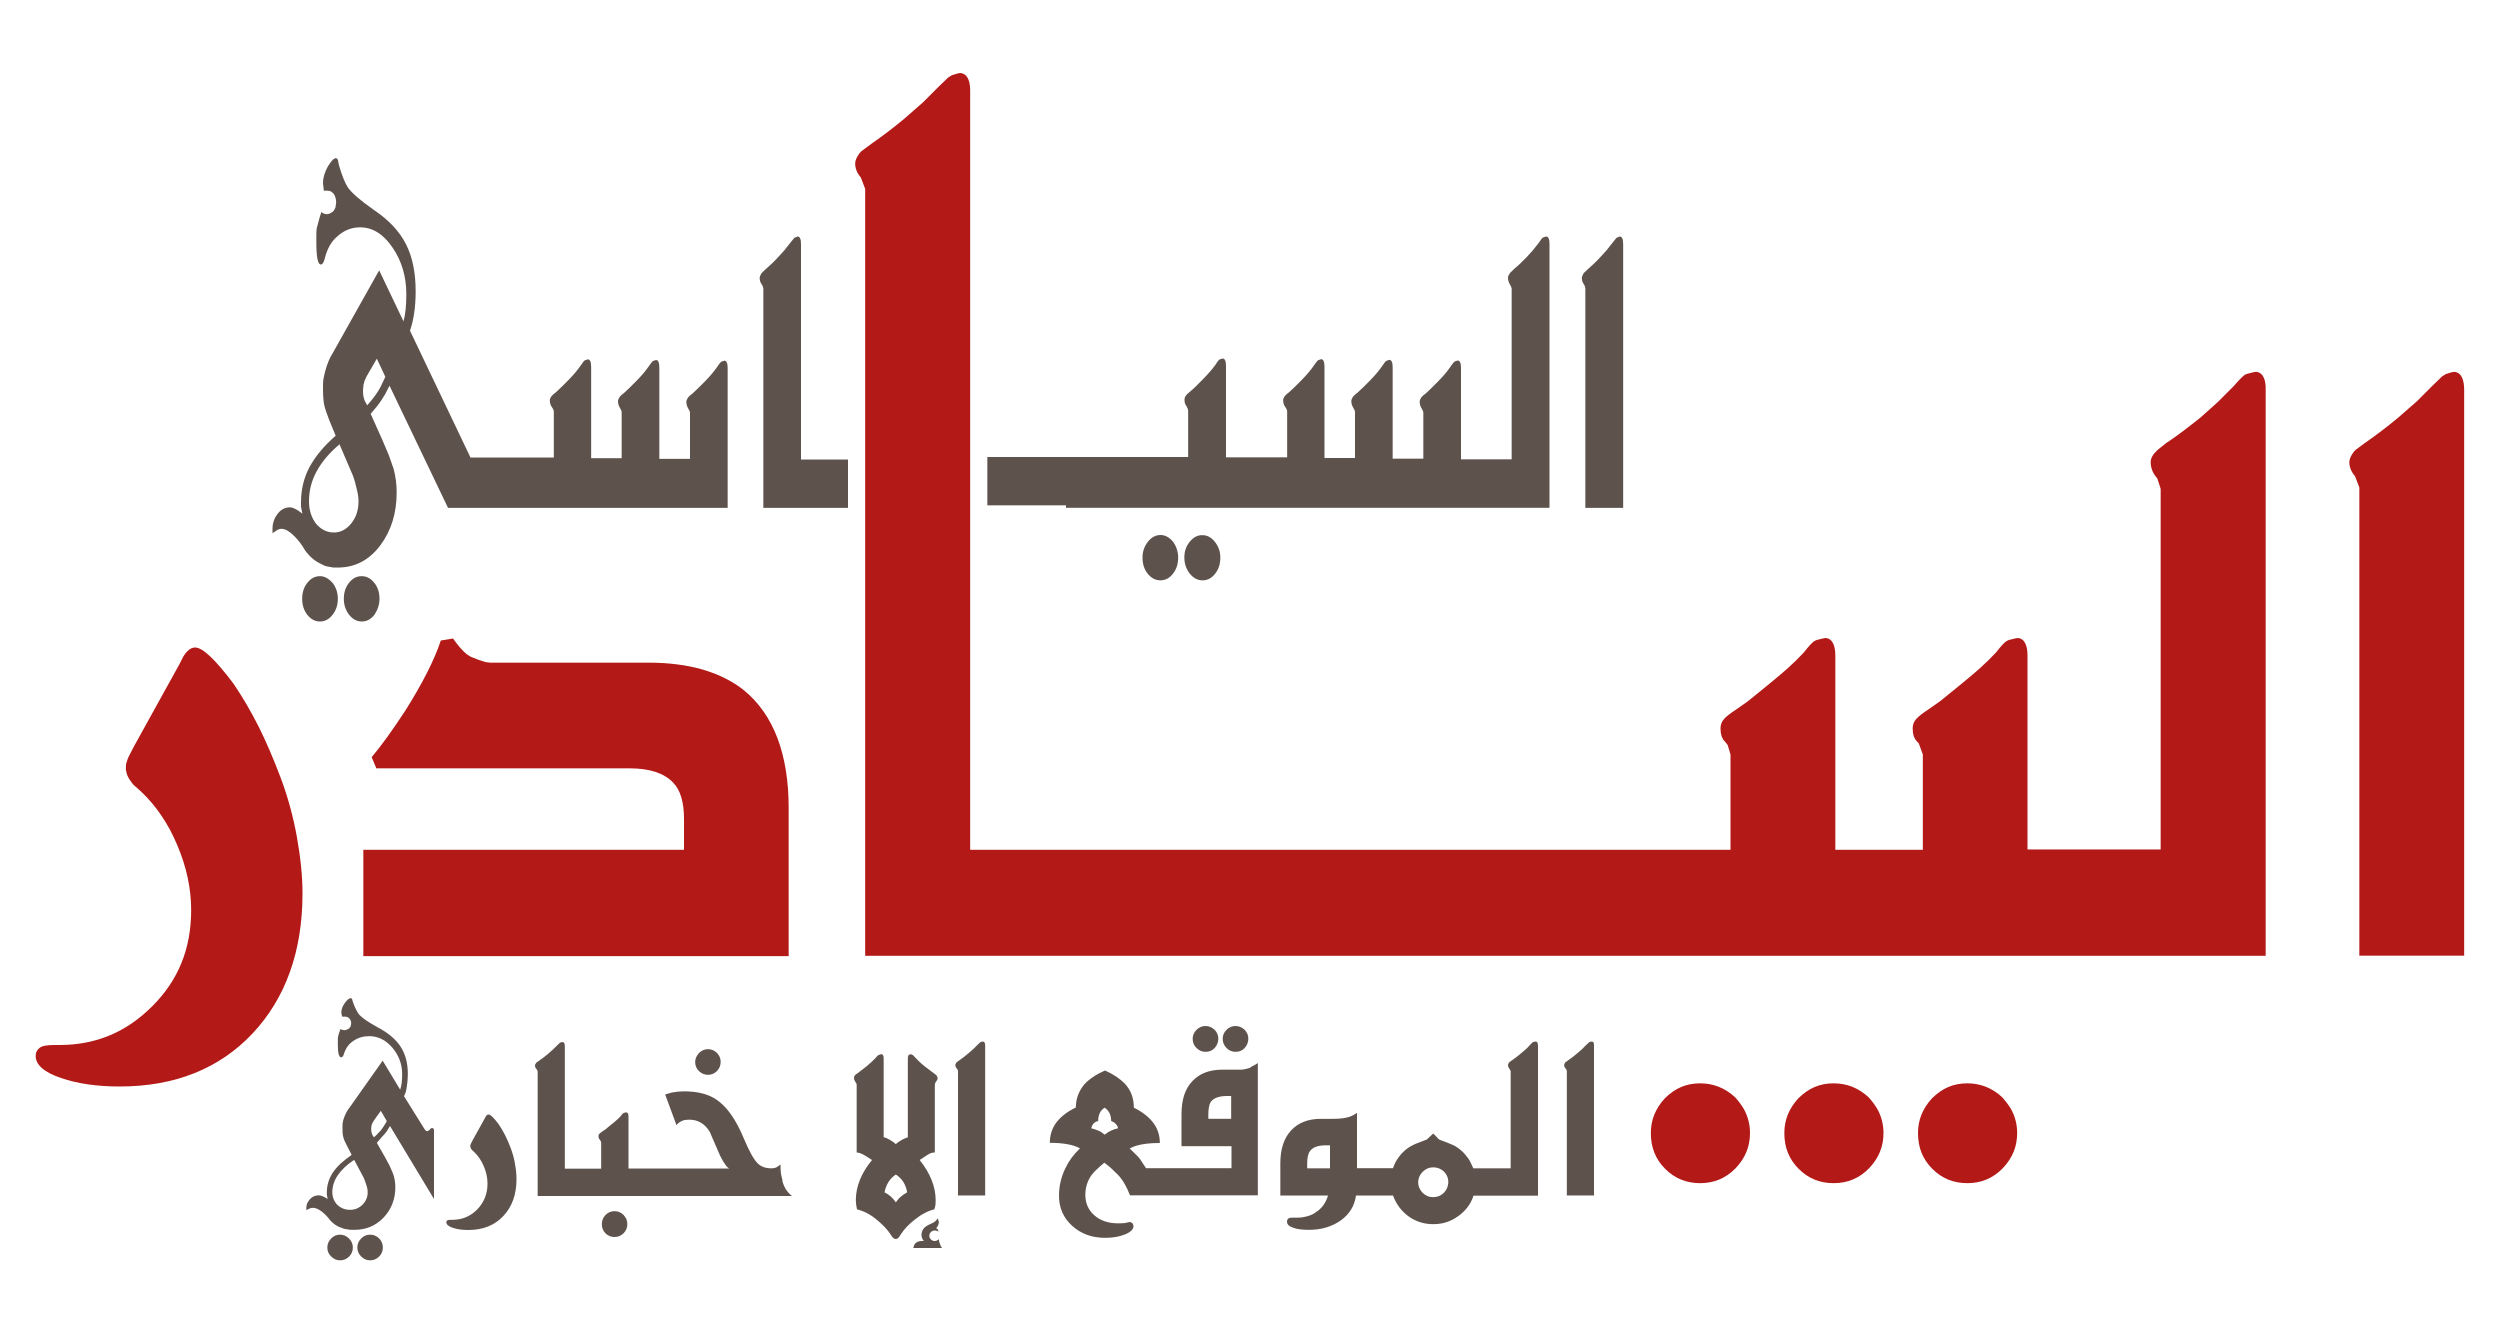
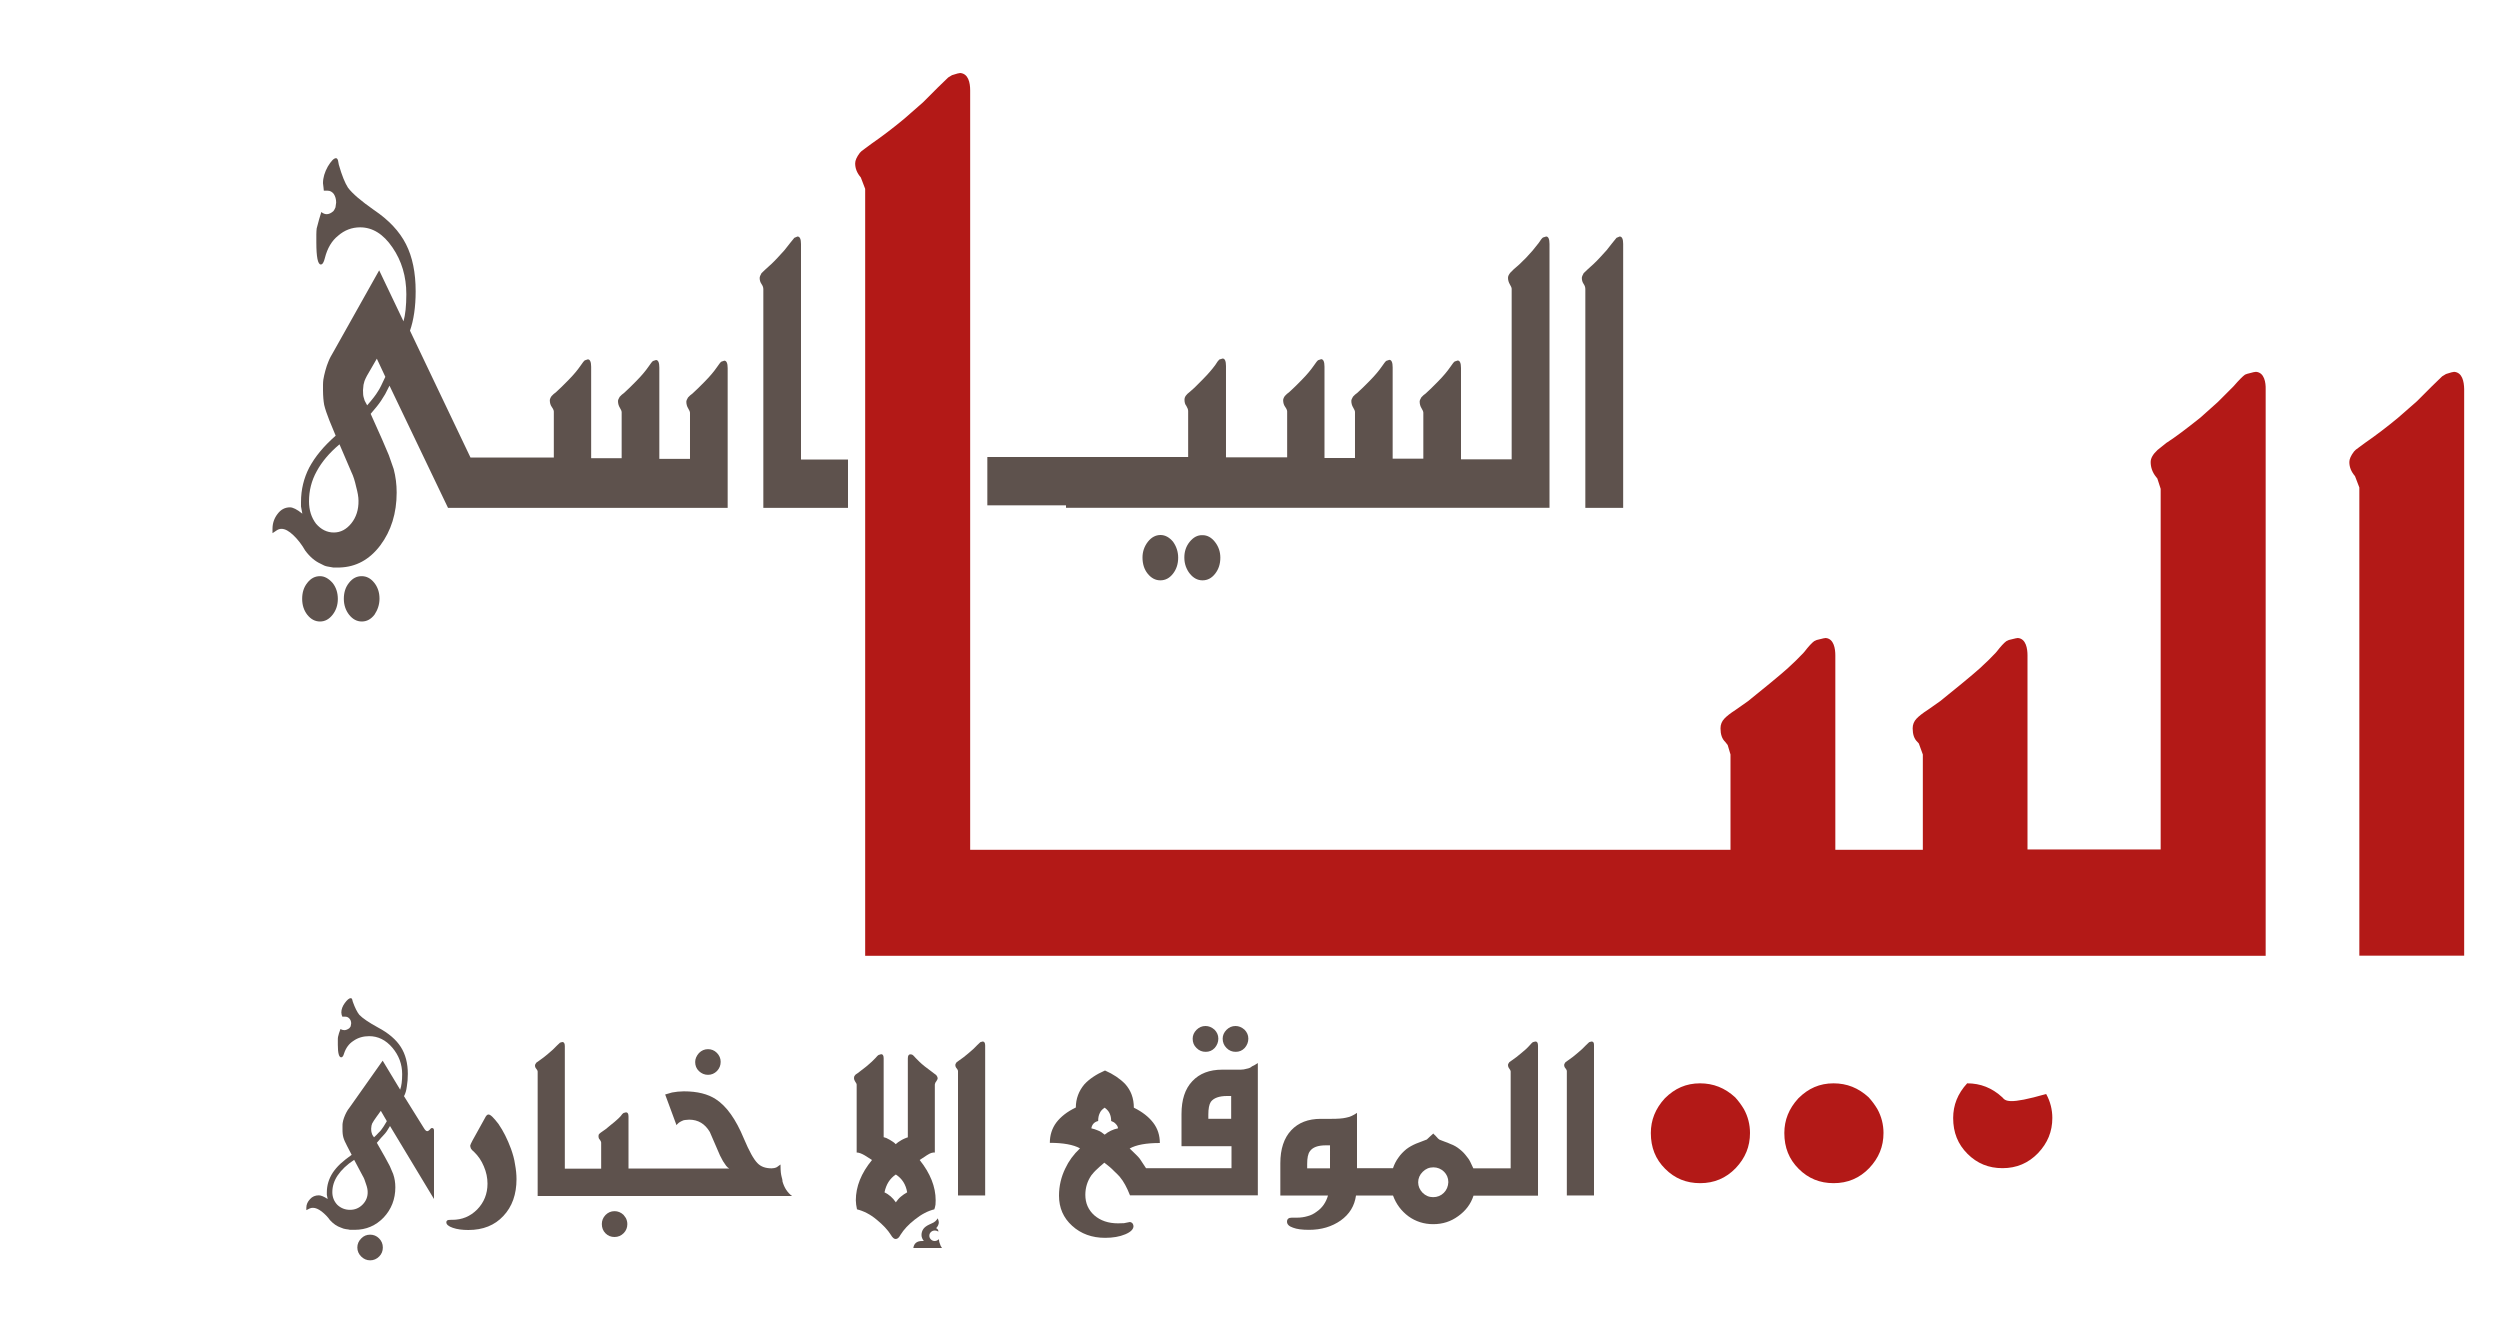
<svg xmlns="http://www.w3.org/2000/svg" version="1.1" id="Layer_1" x="0px" y="0px" viewBox="0 0 150 80" style="enable-background:new 0 0 150 80;" xml:space="preserve">
  <style type="text/css">
	.st0{fill:#5E524D;}
	.st1{fill:#B31917;}
	.st2{fill:none;}
</style>
  <g>
    <g>
      <path class="st0" d="M19.2,34.57c-0.3,0-0.55,0.13-0.76,0.4c-0.21,0.26-0.31,0.58-0.31,0.96c0,0.37,0.1,0.69,0.31,0.96    c0.21,0.26,0.46,0.4,0.76,0.4c0.3,0,0.55-0.14,0.76-0.41c0.21-0.27,0.31-0.59,0.31-0.94c0-0.37-0.1-0.69-0.31-0.96    C19.71,34.7,19.46,34.57,19.2,34.57z" />
      <path class="st0" d="M22.77,35.92c0-0.38-0.11-0.7-0.32-0.96c-0.21-0.26-0.46-0.39-0.75-0.39c-0.3,0-0.55,0.13-0.76,0.4    c-0.21,0.26-0.31,0.58-0.31,0.96c0,0.37,0.11,0.69,0.32,0.96c0.21,0.26,0.46,0.4,0.76,0.4c0.3,0,0.55-0.14,0.76-0.41    C22.66,36.59,22.77,36.28,22.77,35.92z" />
      <path class="st0" d="M22.82,32.72c0.65-0.87,0.98-1.93,0.98-3.17c0-0.48-0.06-0.96-0.18-1.41l-0.29-0.83l-0.41-0.96l-0.68-1.52    c0.27-0.31,0.48-0.57,0.62-0.78l0.25-0.4l0.26-0.51l3.51,7.33l3.66,0h13.12v-8.38c0-0.3-0.07-0.45-0.2-0.45l-0.18,0.06    c-0.05,0.03-0.14,0.15-0.27,0.34c-0.09,0.13-0.19,0.26-0.3,0.39c-0.11,0.14-0.26,0.29-0.43,0.47l-0.39,0.39l-0.35,0.33l-0.13,0.1    l-0.13,0.13c-0.06,0.1-0.1,0.19-0.1,0.25c0,0.15,0.04,0.29,0.11,0.4c0.07,0.11,0.11,0.21,0.11,0.27v2.76h-1.84v-5.48    c0-0.3-0.07-0.45-0.2-0.45l-0.18,0.06c-0.05,0.03-0.14,0.15-0.27,0.34c-0.09,0.13-0.19,0.26-0.3,0.39    c-0.11,0.14-0.26,0.29-0.43,0.47l-0.39,0.39l-0.35,0.33l-0.13,0.1l-0.13,0.13c-0.06,0.1-0.1,0.19-0.1,0.25    c0,0.15,0.04,0.29,0.11,0.4c0.07,0.11,0.11,0.21,0.11,0.27v2.76h-1.83v-5.48c0-0.3-0.07-0.45-0.2-0.45l-0.18,0.06    c-0.05,0.03-0.14,0.15-0.27,0.34c-0.09,0.13-0.19,0.26-0.3,0.39c-0.11,0.14-0.26,0.29-0.43,0.47l-0.39,0.39l-0.35,0.33l-0.13,0.1    l-0.13,0.13c-0.07,0.1-0.1,0.19-0.1,0.25c0,0.15,0.04,0.29,0.12,0.4c0.08,0.11,0.12,0.21,0.12,0.27v2.76h-2.64l-2.36,0l-3.63-7.61    c0.22-0.63,0.34-1.42,0.34-2.36c0-1.12-0.19-2.06-0.58-2.83c-0.39-0.77-1.03-1.45-1.92-2.05c-0.77-0.54-1.29-0.98-1.56-1.34    c-0.18-0.28-0.37-0.74-0.55-1.38l-0.05-0.26c-0.03-0.09-0.07-0.13-0.12-0.13c-0.13,0-0.29,0.17-0.49,0.5    c-0.19,0.34-0.29,0.67-0.29,1l0.03,0.25l0.02,0.2h0.23c0.15,0,0.27,0.07,0.37,0.2c0.09,0.14,0.14,0.31,0.14,0.51l-0.04,0.29    c-0.03,0.08-0.07,0.15-0.12,0.22c-0.14,0.13-0.28,0.19-0.41,0.19c-0.1,0-0.21-0.04-0.32-0.13l-0.13,0.43L19,13.71    c-0.01,0.1-0.02,0.22-0.02,0.35c0,0.13,0,0.29,0,0.48c0,0.89,0.09,1.33,0.27,1.33c0.1,0,0.18-0.13,0.24-0.38    c0.15-0.6,0.42-1.05,0.8-1.35c0.38-0.33,0.82-0.5,1.32-0.5c0.74,0,1.39,0.4,1.94,1.21c0.55,0.8,0.83,1.74,0.83,2.8    c0,0.7-0.06,1.24-0.17,1.63l-1.46-3.06l-2.75,4.9c-0.12,0.2-0.22,0.38-0.29,0.56c-0.07,0.17-0.14,0.36-0.19,0.56    c-0.03,0.1-0.05,0.2-0.07,0.28c-0.02,0.09-0.03,0.17-0.05,0.26c-0.01,0.09-0.02,0.19-0.02,0.3c0,0.11,0,0.23,0,0.34    c0,0.18,0.01,0.34,0.02,0.48c0.01,0.14,0.03,0.27,0.05,0.39c0.06,0.26,0.17,0.57,0.31,0.93l0.38,0.92    c-0.37,0.33-0.69,0.65-0.94,0.96c-0.26,0.31-0.47,0.63-0.65,0.96c-0.32,0.63-0.49,1.31-0.49,2.06v0.27l0.08,0.43    c-0.32-0.26-0.57-0.38-0.74-0.38c-0.3,0-0.55,0.13-0.75,0.4c-0.2,0.26-0.3,0.56-0.3,0.89v0.26l0.27-0.18    c0.08-0.05,0.17-0.08,0.27-0.08c0.21,0,0.45,0.13,0.72,0.39c0.27,0.26,0.5,0.56,0.7,0.91c0.28,0.38,0.59,0.64,0.92,0.79    c0.16,0.09,0.29,0.15,0.42,0.17c0.12,0.02,0.23,0.04,0.34,0.06c0.13,0,0.26,0,0.39,0C21.36,34.02,22.17,33.58,22.82,32.72z     M21.08,31.4c-0.29,0.36-0.64,0.55-1.05,0.55c-0.41,0-0.77-0.18-1.07-0.53c-0.28-0.37-0.42-0.82-0.42-1.34    c0-0.64,0.15-1.24,0.46-1.8c0.3-0.56,0.76-1.11,1.37-1.62l0.72,1.68c0.11,0.22,0.2,0.51,0.28,0.87c0.09,0.33,0.14,0.61,0.14,0.83    C21.52,30.58,21.37,31.04,21.08,31.4z M21.88,24.04l-0.06-0.2c-0.03-0.09-0.04-0.24-0.04-0.43l0.03-0.32l0.06-0.23    c0.07-0.18,0.19-0.41,0.37-0.7l0.37-0.64l0.51,1.09c-0.2,0.43-0.34,0.73-0.45,0.88c-0.06,0.1-0.14,0.22-0.25,0.36    c-0.1,0.14-0.24,0.29-0.39,0.47L21.88,24.04z" />
      <path class="st0" d="M71.38,32.51c-0.22,0.27-0.32,0.59-0.32,0.94c0,0.2,0.03,0.37,0.09,0.54c0.06,0.16,0.14,0.31,0.24,0.43    c0.21,0.26,0.46,0.4,0.76,0.4c0.3,0,0.55-0.13,0.76-0.4c0.21-0.27,0.31-0.59,0.31-0.96c0-0.36-0.11-0.67-0.32-0.94    c-0.21-0.27-0.46-0.41-0.75-0.41C71.85,32.1,71.6,32.24,71.38,32.51z" />
      <path class="st0" d="M68.87,32.51c-0.21,0.27-0.32,0.59-0.32,0.94c0,0.38,0.1,0.71,0.31,0.97c0.21,0.26,0.46,0.4,0.76,0.4    c0.3,0,0.55-0.13,0.76-0.4c0.21-0.27,0.31-0.59,0.31-0.96c0-0.36-0.11-0.68-0.31-0.96c-0.22-0.26-0.47-0.4-0.75-0.4    C69.34,32.1,69.08,32.24,68.87,32.51z" />
      <path class="st0" d="M63.96,30.47h0.88h3.26h0.88h4.92h0.47h14.79h0.88h2.93V14.64c0-0.3-0.07-0.45-0.2-0.45l-0.19,0.06    c-0.05,0.03-0.14,0.14-0.26,0.33l-0.36,0.45l-0.39,0.43c-0.31,0.32-0.56,0.55-0.75,0.7l-0.2,0.2c-0.09,0.11-0.14,0.21-0.14,0.31    c0,0.14,0.04,0.27,0.11,0.39c0.07,0.11,0.11,0.21,0.11,0.27v10.23h-0.66h-0.88h-1.5v-5.48c0-0.3-0.07-0.45-0.2-0.45l-0.18,0.06    c-0.05,0.03-0.14,0.15-0.27,0.34c-0.09,0.13-0.19,0.26-0.3,0.39c-0.11,0.14-0.26,0.29-0.43,0.47l-0.39,0.39l-0.35,0.33l-0.13,0.1    l-0.13,0.13c-0.06,0.1-0.1,0.19-0.1,0.25c0,0.15,0.04,0.29,0.11,0.4c0.07,0.11,0.11,0.21,0.11,0.27v2.76h-1.84v-5.48    c0-0.3-0.07-0.45-0.2-0.45l-0.18,0.06c-0.05,0.03-0.14,0.15-0.27,0.34c-0.09,0.13-0.19,0.26-0.3,0.39    c-0.11,0.14-0.26,0.29-0.43,0.47l-0.39,0.39l-0.35,0.33l-0.13,0.1l-0.13,0.13c-0.06,0.1-0.1,0.19-0.1,0.25    c0,0.15,0.04,0.29,0.11,0.4c0.07,0.11,0.11,0.21,0.11,0.27v2.76h-1.83v-5.48c0-0.3-0.07-0.45-0.2-0.45l-0.18,0.06    c-0.05,0.03-0.14,0.15-0.27,0.34c-0.09,0.13-0.19,0.26-0.3,0.39c-0.11,0.14-0.26,0.29-0.43,0.47l-0.39,0.39l-0.35,0.33l-0.13,0.1    l-0.13,0.13c-0.07,0.1-0.1,0.19-0.1,0.25c0,0.15,0.04,0.29,0.12,0.4c0.08,0.11,0.12,0.21,0.12,0.27v2.76h-2.81h-0.47h-0.39v-5.48    c0-0.3-0.07-0.45-0.2-0.45l-0.2,0.06c-0.05,0.04-0.14,0.16-0.25,0.34c-0.1,0.14-0.22,0.28-0.34,0.42    c-0.07,0.09-0.21,0.23-0.42,0.45l-0.48,0.48l-0.27,0.24c-0.12,0.09-0.2,0.17-0.25,0.24c-0.05,0.07-0.08,0.15-0.08,0.24    c0,0.17,0.04,0.29,0.11,0.37c0.07,0.12,0.11,0.22,0.11,0.31v2.76h-2.26H68.1h-3.26h-0.88h-4.72v2.9H63.96z" />
      <path class="st0" d="M49.48,27.57h-1.42V14.64c0-0.3-0.07-0.45-0.21-0.45l-0.19,0.08l-0.26,0.32l-0.33,0.42l-0.42,0.46    c-0.24,0.26-0.49,0.49-0.73,0.7l-0.23,0.22c-0.07,0.12-0.11,0.22-0.11,0.29c0,0.14,0.04,0.26,0.11,0.36    c0.07,0.1,0.11,0.2,0.11,0.31v13.12h3.69h1.39v-2.9H49.48z" />
      <path class="st0" d="M95.12,17.35v13.12h2.27V14.64c0-0.3-0.07-0.45-0.21-0.45l-0.19,0.08l-0.26,0.32l-0.33,0.42l-0.42,0.46    c-0.24,0.26-0.49,0.49-0.73,0.7l-0.23,0.22c-0.07,0.12-0.11,0.22-0.11,0.29c0,0.14,0.04,0.26,0.11,0.36    C95.09,17.14,95.12,17.24,95.12,17.35z" />
-       <path class="st1" d="M16.83,46.64c-0.43-1.14-0.87-2.16-1.32-3.06c-0.46-0.91-0.96-1.76-1.5-2.56c-1.12-1.48-1.85-2.17-2.31-2.17    c-0.25,0-0.5,0.21-0.7,0.54l-0.25,0.49l-2.71,4.9L7.7,45.44l-0.04,0.1l-0.1,0.31l-0.01,0.32L7.6,46.4l0.03,0.1l0.06,0.13    l0.08,0.14l0.16,0.22l0.07,0.09l0.46,0.41c0.9,0.85,1.64,1.93,2.18,3.23c0.55,1.29,0.83,2.6,0.83,3.88c0,2.31-0.76,4.2-2.33,5.77    c-1.57,1.57-3.39,2.33-5.58,2.33h-0.3c-0.44,0-0.73,0.05-0.88,0.17c-0.16,0.12-0.24,0.28-0.24,0.49c0,0.53,0.51,0.98,1.52,1.32    c0.98,0.34,2.16,0.51,3.52,0.51c3.31,0,5.99-1.07,7.98-3.19c1.98-2.11,2.99-4.93,2.99-8.39c0-1.04-0.12-2.19-0.34-3.41    C17.59,48.98,17.26,47.78,16.83,46.64z" />
-       <path class="st1" d="M44.64,41.42c-1.38-1.1-3.3-1.66-5.72-1.66h-9.5l-0.26-0.03c-0.27-0.07-0.57-0.18-0.91-0.32L28,39.25    c-0.26-0.21-0.53-0.53-0.82-0.94l-0.73,0.12c-0.38,1.15-1.09,2.55-2.12,4.19c-0.79,1.21-1.47,2.15-2.03,2.81l0.28,0.67h15.2    c1.19,0,2.07,0.29,2.6,0.85c0.44,0.44,0.66,1.17,0.66,2.18v1.86h-1.04H22.31l-0.51,0v6.38h0.51h24.5h0.51v-8.89    C47.32,45.24,46.41,42.87,44.64,41.42z" />
-       <path class="st1" d="M120.14,65.84c-0.62-0.57-1.31-0.84-2.11-0.84c-0.83,0-1.51,0.3-2.11,0.9c-0.57,0.62-0.84,1.31-0.84,2.08    c0,0.87,0.28,1.57,0.86,2.15c0.58,0.58,1.27,0.86,2.1,0.86c0.84,0,1.55-0.3,2.13-0.9c0.58-0.61,0.86-1.3,0.86-2.11    c0-0.5-0.12-0.99-0.37-1.44C120.51,66.29,120.33,66.06,120.14,65.84z" />
+       <path class="st1" d="M120.14,65.84c-0.62-0.57-1.31-0.84-2.11-0.84c-0.57,0.62-0.84,1.31-0.84,2.08    c0,0.87,0.28,1.57,0.86,2.15c0.58,0.58,1.27,0.86,2.1,0.86c0.84,0,1.55-0.3,2.13-0.9c0.58-0.61,0.86-1.3,0.86-2.11    c0-0.5-0.12-0.99-0.37-1.44C120.51,66.29,120.33,66.06,120.14,65.84z" />
      <path class="st1" d="M135.36,22.31l-0.14,0.02l-0.39,0.1l-0.13,0.05c-0.14,0.1-0.35,0.31-0.69,0.7l-0.95,0.95l-1.04,0.93    c-0.84,0.67-1.52,1.18-1.97,1.47l-0.05,0.03l-0.55,0.44c-0.27,0.25-0.41,0.49-0.41,0.72c0,0.33,0.11,0.63,0.32,0.89l0.08,0.1    l0.2,0.62v21.64h-1.04h-5.91h-1.04V39.32c0-0.38-0.08-1-0.58-1.04l-0.13,0.02l-0.41,0.1l-0.15,0.07    c-0.15,0.11-0.34,0.32-0.58,0.63l-0.07,0.08c-0.27,0.29-0.58,0.59-0.92,0.9c-0.2,0.18-0.57,0.5-1.12,0.95l-1.28,1.04l-0.74,0.52    c-0.31,0.2-0.54,0.38-0.68,0.53c-0.15,0.16-0.23,0.35-0.23,0.58c0,0.36,0.09,0.63,0.28,0.81l0.09,0.1l0.24,0.66v5.72h-1.04h-3.15    h-1.06V39.32c0-0.38-0.08-1-0.58-1.04l-0.13,0.02L109,38.4l-0.15,0.07c-0.15,0.11-0.34,0.32-0.58,0.63l-0.07,0.08    c-0.27,0.29-0.58,0.59-0.92,0.9c-0.2,0.18-0.57,0.5-1.12,0.95l-1.28,1.04l-0.74,0.52c-0.31,0.2-0.54,0.38-0.68,0.53    c-0.15,0.16-0.23,0.35-0.23,0.58c0,0.36,0.09,0.63,0.28,0.81l0.15,0.19l0.17,0.57v5.72h-1.04H58.21l0-1.04V30.47v-2.9V5.42    c0-0.46-0.11-1-0.6-1.04l-0.16,0.03l-0.33,0.1l-0.23,0.14l-0.62,0.6l-0.9,0.9l-1.12,0.98c-0.65,0.54-1.32,1.05-1.97,1.5L51.7,9.06    l-0.11,0.11c-0.19,0.25-0.28,0.46-0.28,0.63c0,0.31,0.11,0.58,0.34,0.85l0.26,0.68v16.24v2.9v26.88h0.51h83.01h0.51v-34    C135.95,22.97,135.87,22.35,135.36,22.31z" />
      <path class="st1" d="M147.25,22.31l-0.16,0.03l-0.33,0.1l-0.23,0.14l-0.62,0.6l-0.9,0.9l-1.12,0.98c-0.65,0.54-1.32,1.05-1.97,1.5    l-0.57,0.42l-0.11,0.11c-0.19,0.25-0.28,0.46-0.28,0.63c0,0.31,0.11,0.58,0.34,0.85l0.26,0.68v28.09h0.51h5.27h0.51v-34    C147.84,22.89,147.74,22.35,147.25,22.31z" />
      <path class="st1" d="M112.12,65.84c-0.62-0.57-1.31-0.84-2.11-0.84c-0.83,0-1.51,0.3-2.11,0.9c-0.57,0.62-0.84,1.31-0.84,2.08    c0,0.87,0.28,1.57,0.86,2.15c0.58,0.58,1.27,0.86,2.1,0.86c0.84,0,1.55-0.3,2.13-0.9c0.58-0.61,0.86-1.3,0.86-2.11    c0-0.5-0.12-0.99-0.37-1.44C112.49,66.29,112.32,66.06,112.12,65.84z" />
      <path class="st1" d="M104.11,65.84C103.49,65.27,102.8,65,102,65c-0.83,0-1.51,0.3-2.11,0.9c-0.57,0.62-0.84,1.31-0.84,2.08    c0,0.87,0.28,1.57,0.86,2.15c0.58,0.58,1.27,0.86,2.1,0.86c0.84,0,1.55-0.3,2.13-0.9c0.58-0.61,0.86-1.3,0.86-2.11    c0-0.5-0.12-0.99-0.37-1.44C104.48,66.29,104.31,66.06,104.11,65.84z" />
    </g>
    <g>
      <path class="st0" d="M22.21,74.08c-0.21,0-0.39,0.07-0.54,0.23c-0.15,0.15-0.23,0.33-0.23,0.54c0,0.21,0.08,0.39,0.23,0.54    c0.15,0.15,0.33,0.23,0.54,0.23c0.21,0,0.39-0.08,0.54-0.23c0.15-0.15,0.22-0.33,0.22-0.54c0-0.22-0.08-0.4-0.23-0.55    C22.59,74.15,22.41,74.08,22.21,74.08z" />
      <g>
        <path class="st2" d="M23.22,67.27l-0.36-0.62l-0.26,0.36c-0.13,0.16-0.21,0.3-0.26,0.4l-0.04,0.13l-0.02,0.18     c0,0.11,0.01,0.19,0.03,0.25l0.04,0.12l0.1,0.15c0.11-0.1,0.2-0.19,0.28-0.27c0.07-0.08,0.13-0.15,0.18-0.2     C22.97,67.68,23.07,67.51,23.22,67.27z" />
        <path class="st2" d="M21.77,70.53l-0.51-0.96c-0.44,0.29-0.76,0.6-0.98,0.92c-0.22,0.32-0.33,0.66-0.33,1.02     c0,0.29,0.1,0.55,0.3,0.76c0.21,0.2,0.47,0.3,0.76,0.3c0.29,0,0.54-0.1,0.75-0.31c0.21-0.21,0.31-0.47,0.31-0.78     c0-0.13-0.03-0.28-0.1-0.47C21.91,70.82,21.84,70.66,21.77,70.53z" />
        <g>
          <path class="st2" d="M21.77,70.53l-0.51-0.96c-0.44,0.29-0.76,0.6-0.98,0.92c-0.22,0.32-0.33,0.66-0.33,1.02      c0,0.29,0.1,0.55,0.3,0.76c0.21,0.2,0.47,0.3,0.76,0.3c0.29,0,0.54-0.1,0.75-0.31c0.21-0.21,0.31-0.47,0.31-0.78      c0-0.13-0.03-0.28-0.1-0.47C21.91,70.82,21.84,70.66,21.77,70.53z" />
          <path class="st2" d="M23.22,67.27l-0.36-0.62l-0.26,0.36c-0.13,0.16-0.21,0.3-0.26,0.4l-0.04,0.13l-0.02,0.18      c0,0.11,0.01,0.19,0.03,0.25l0.04,0.12l0.1,0.15c0.11-0.1,0.2-0.19,0.28-0.27c0.07-0.08,0.13-0.15,0.18-0.2      C22.97,67.68,23.07,67.51,23.22,67.27z" />
          <path class="st0" d="M23.04,68.08c0.1-0.1,0.22-0.27,0.36-0.52l2.64,4.38v-4.11c0-0.1-0.04-0.15-0.13-0.15      c-0.04,0.01-0.07,0.03-0.09,0.06c-0.07,0.09-0.14,0.13-0.19,0.13c-0.06,0-0.13-0.07-0.2-0.19l-1.19-1.91      c0.09-0.16,0.14-0.35,0.17-0.58c0.04-0.23,0.06-0.49,0.06-0.76c0-0.63-0.14-1.17-0.42-1.61c-0.28-0.44-0.73-0.83-1.37-1.17      c-0.55-0.3-0.93-0.56-1.12-0.76c-0.13-0.16-0.26-0.42-0.39-0.78l-0.04-0.15c-0.02-0.05-0.05-0.07-0.09-0.07      c-0.09,0-0.21,0.1-0.35,0.29c-0.14,0.19-0.21,0.38-0.21,0.57l0.02,0.14L20.54,61h0.17c0.11,0,0.19,0.04,0.26,0.12      c0.07,0.08,0.1,0.17,0.1,0.29l-0.03,0.17c-0.02,0.04-0.05,0.08-0.09,0.12c-0.1,0.07-0.2,0.11-0.29,0.11      c-0.07,0-0.15-0.02-0.23-0.07l-0.09,0.25l-0.06,0.23c-0.01,0.06-0.01,0.12-0.01,0.2c0,0.08,0,0.17,0,0.27      c0,0.5,0.07,0.75,0.2,0.75c0.07,0,0.13-0.07,0.17-0.22c0.11-0.34,0.3-0.6,0.57-0.77c0.27-0.19,0.59-0.28,0.94-0.28      c0.53,0,1,0.23,1.39,0.69c0.39,0.46,0.59,0.99,0.59,1.59c0,0.4-0.04,0.71-0.12,0.93l-1.05-1.74l-1.97,2.79      c-0.09,0.11-0.16,0.22-0.21,0.32c-0.05,0.1-0.1,0.2-0.14,0.32c-0.02,0.06-0.04,0.11-0.05,0.16c-0.01,0.05-0.02,0.1-0.03,0.15      c-0.01,0.05-0.01,0.11-0.01,0.17c0,0.06,0,0.13,0,0.2c0,0.1,0,0.19,0.01,0.27c0.01,0.08,0.02,0.15,0.04,0.22      c0.04,0.15,0.12,0.32,0.23,0.53l0.27,0.52c-0.27,0.19-0.49,0.37-0.68,0.54c-0.18,0.17-0.34,0.36-0.46,0.54      c-0.23,0.36-0.35,0.75-0.35,1.17v0.15l0.05,0.25c-0.23-0.15-0.41-0.22-0.53-0.22c-0.21,0-0.39,0.07-0.53,0.23      c-0.14,0.15-0.22,0.32-0.22,0.51v0.15l0.2-0.1c0.06-0.03,0.12-0.04,0.2-0.04c0.15,0,0.32,0.07,0.52,0.22      c0.19,0.15,0.36,0.32,0.5,0.52c0.2,0.22,0.42,0.37,0.66,0.45c0.11,0.05,0.21,0.08,0.3,0.09c0.09,0.01,0.17,0.02,0.24,0.04      c0.09,0,0.18,0,0.28,0c0.69,0,1.27-0.25,1.74-0.74c0.46-0.49,0.7-1.1,0.7-1.81c0-0.28-0.04-0.54-0.13-0.8l-0.2-0.47l-0.29-0.54      l-0.49-0.86C22.8,68.33,22.95,68.18,23.04,68.08z M21.75,72.28c-0.21,0.21-0.46,0.31-0.75,0.31c-0.29,0-0.55-0.1-0.76-0.3      c-0.2-0.21-0.3-0.47-0.3-0.76c0-0.36,0.11-0.7,0.33-1.02c0.22-0.32,0.54-0.63,0.98-0.92l0.51,0.96c0.08,0.13,0.14,0.29,0.2,0.49      c0.07,0.19,0.1,0.35,0.1,0.47C22.07,71.81,21.96,72.07,21.75,72.28z M22.44,68.24l-0.1-0.15l-0.04-0.12      c-0.02-0.05-0.03-0.14-0.03-0.25l0.02-0.18l0.04-0.13c0.05-0.1,0.14-0.23,0.26-0.4l0.26-0.36l0.36,0.62      c-0.14,0.25-0.25,0.41-0.32,0.5c-0.04,0.06-0.1,0.13-0.18,0.2C22.64,68.05,22.55,68.14,22.44,68.24z" />
        </g>
      </g>
-       <path class="st0" d="M20.41,74.08c-0.21,0-0.39,0.07-0.54,0.23c-0.15,0.15-0.23,0.33-0.23,0.54c0,0.21,0.07,0.39,0.23,0.54    c0.15,0.15,0.33,0.23,0.54,0.23c0.21,0,0.39-0.08,0.54-0.23c0.15-0.15,0.22-0.33,0.22-0.54c0-0.21-0.08-0.39-0.23-0.54    C20.78,74.15,20.6,74.08,20.41,74.08z" />
      <path class="st0" d="M30.66,68.93c-0.11-0.3-0.23-0.57-0.35-0.81c-0.12-0.24-0.25-0.46-0.4-0.68c-0.29-0.38-0.48-0.57-0.6-0.57    c-0.06,0-0.11,0.04-0.17,0.13l-0.07,0.13l-0.72,1.3l-0.1,0.2l-0.04,0.12l0.03,0.12l0.02,0.05l0.07,0.09l0.12,0.11    c0.24,0.23,0.44,0.52,0.58,0.86c0.15,0.35,0.22,0.69,0.22,1.04c0,0.61-0.21,1.13-0.62,1.55c-0.42,0.42-0.91,0.62-1.5,0.62h-0.08    c-0.11,0-0.19,0.01-0.22,0.04c-0.04,0.03-0.05,0.06-0.05,0.11c0,0.13,0.13,0.24,0.39,0.33c0.26,0.09,0.57,0.13,0.93,0.13    c0.88,0,1.58-0.28,2.1-0.84c0.53-0.56,0.79-1.3,0.79-2.21c0-0.28-0.03-0.58-0.09-0.9C30.86,69.55,30.77,69.24,30.66,68.93z" />
      <path class="st0" d="M37.41,72.89c-0.16-0.15-0.34-0.22-0.54-0.22c-0.21,0-0.39,0.08-0.54,0.23c-0.15,0.16-0.22,0.34-0.22,0.54    c0,0.22,0.07,0.41,0.22,0.56c0.15,0.15,0.33,0.22,0.54,0.22c0.22,0,0.4-0.08,0.55-0.23c0.15-0.15,0.22-0.34,0.22-0.54    c0-0.13-0.03-0.25-0.09-0.37C37.5,73.01,37.46,72.95,37.41,72.89z" />
      <path class="st0" d="M46.9,70.62c-0.02-0.08-0.04-0.17-0.05-0.27c-0.01-0.1-0.02-0.26-0.02-0.48l-0.22,0.16    c-0.1,0.05-0.21,0.07-0.31,0.07c-0.37,0-0.65-0.1-0.85-0.31c-0.23-0.23-0.5-0.72-0.82-1.48c-0.48-1.16-1.04-1.94-1.67-2.35    c-0.48-0.32-1.12-0.48-1.93-0.48l-0.37,0.02l-0.34,0.05l-0.41,0.12l0.68,1.84c0.07-0.1,0.17-0.18,0.3-0.24    c0.08-0.04,0.15-0.07,0.21-0.07l0.25-0.02c0.54,0,0.95,0.25,1.24,0.74l0.61,1.41l0.18,0.34l0.19,0.28    c0.06,0.07,0.12,0.13,0.18,0.16h-4.34h-0.64h-1.06v-3.12c0-0.17-0.05-0.25-0.15-0.25l-0.15,0.04c-0.04,0.02-0.1,0.09-0.18,0.2    c-0.07,0.08-0.16,0.16-0.25,0.24c-0.05,0.05-0.15,0.13-0.3,0.25l-0.34,0.28l-0.2,0.14c-0.08,0.05-0.14,0.1-0.18,0.14    c-0.04,0.04-0.05,0.08-0.05,0.14c0,0.1,0.03,0.17,0.08,0.21c0.05,0.07,0.08,0.13,0.08,0.17v1.57h-0.52h-0.64h-1.02v-7.35    c0-0.17-0.05-0.25-0.15-0.25l-0.14,0.04l-0.19,0.18l-0.24,0.24l-0.3,0.26c-0.17,0.15-0.35,0.28-0.52,0.4l-0.17,0.12    c-0.05,0.07-0.08,0.12-0.08,0.17c0,0.08,0.03,0.15,0.08,0.2c0.05,0.06,0.08,0.12,0.08,0.17v7.46h2.64h0.64h3.21h0.64h8.13    c-0.27-0.2-0.46-0.49-0.57-0.87C46.95,70.78,46.92,70.7,46.9,70.62z" />
      <path class="st0" d="M42.48,64.49c0.21,0,0.39-0.08,0.54-0.23c0.15-0.16,0.22-0.34,0.22-0.55c0-0.21-0.08-0.39-0.23-0.54    c-0.15-0.15-0.33-0.22-0.53-0.22c-0.21,0-0.39,0.08-0.54,0.23c-0.15,0.17-0.23,0.35-0.23,0.54c0,0.21,0.07,0.4,0.23,0.55    C42.09,64.41,42.27,64.49,42.48,64.49z" />
      <path class="st0" d="M56.17,64.5l-0.15-0.11l-0.54-0.41c-0.06-0.05-0.12-0.1-0.17-0.14c-0.05-0.05-0.09-0.09-0.13-0.12l-0.24-0.24    c-0.09-0.11-0.16-0.17-0.19-0.19c-0.04-0.02-0.08-0.03-0.13-0.03c-0.1,0-0.15,0.08-0.15,0.25v4.73c-0.05,0.01-0.11,0.04-0.19,0.07    c-0.08,0.03-0.14,0.07-0.2,0.1l-0.19,0.12l-0.15,0.12c-0.05-0.06-0.1-0.1-0.16-0.14l-0.19-0.12c-0.09-0.05-0.16-0.09-0.21-0.11    c-0.05-0.02-0.11-0.04-0.16-0.05v-4.73c0-0.17-0.05-0.25-0.15-0.25l-0.16,0.05c-0.04,0.03-0.1,0.08-0.17,0.17l-0.23,0.23    l-0.32,0.28l-0.53,0.41l-0.12,0.08l-0.05,0.06c-0.04,0.05-0.05,0.1-0.05,0.15c0,0.08,0.03,0.16,0.08,0.23    c0.05,0.07,0.08,0.12,0.08,0.16v4.08c0.13,0,0.29,0.06,0.48,0.17l0.44,0.28c-0.65,0.79-0.97,1.6-0.97,2.42l0.02,0.26l0.05,0.28    c0.4,0.1,0.8,0.3,1.18,0.62c0.39,0.32,0.67,0.62,0.85,0.91c0.1,0.17,0.19,0.25,0.29,0.25c0.11,0,0.2-0.08,0.29-0.25    c0.2-0.32,0.48-0.62,0.85-0.91c0.41-0.33,0.81-0.53,1.18-0.62c0.03-0.08,0.05-0.17,0.07-0.28l0.01-0.26    c0-0.81-0.32-1.62-0.96-2.42l0.44-0.29c0.11-0.07,0.19-0.11,0.25-0.13c0.06-0.02,0.11-0.03,0.13-0.03c0.02,0,0.05,0,0.09,0v-4.08    c0.01-0.08,0.04-0.14,0.08-0.18c0.06-0.08,0.09-0.15,0.09-0.21l-0.03-0.09L56.17,64.5z M54.05,71.8c-0.11,0.09-0.21,0.21-0.3,0.34    c-0.18-0.27-0.41-0.47-0.68-0.6c0.1-0.48,0.32-0.83,0.68-1.07c0.37,0.24,0.6,0.59,0.68,1.07C54.28,71.62,54.16,71.71,54.05,71.8z" />
      <path class="st0" d="M56.4,74.64l-0.04-0.11l-0.03-0.18c-0.07,0.07-0.15,0.11-0.25,0.11c-0.08,0-0.16-0.03-0.22-0.09    c-0.06-0.06-0.1-0.13-0.1-0.22c0-0.09,0.03-0.17,0.1-0.23c0.06-0.06,0.14-0.09,0.24-0.09c0.06,0,0.13,0.02,0.2,0.07l0-0.03    c0-0.07-0.04-0.13-0.13-0.18c0.11-0.12,0.16-0.24,0.16-0.36c-0.01-0.09-0.04-0.17-0.07-0.23c-0.07,0.13-0.19,0.24-0.37,0.31    l-0.15,0.07c-0.15,0.07-0.27,0.16-0.34,0.26c-0.07,0.1-0.11,0.23-0.11,0.36c0,0.12,0.05,0.25,0.14,0.36h-0.11    c-0.3,0-0.48,0.14-0.52,0.42h1.72l-0.08-0.13L56.4,74.64z" />
      <path class="st0" d="M58.96,62.49l-0.14,0.04l-0.19,0.18l-0.24,0.24l-0.3,0.26c-0.17,0.15-0.35,0.28-0.52,0.4l-0.17,0.12    c-0.05,0.07-0.08,0.12-0.08,0.17c0,0.08,0.03,0.15,0.08,0.2c0.05,0.06,0.08,0.12,0.08,0.17v7.46h1.63v-9    C59.11,62.57,59.06,62.49,58.96,62.49z" />
      <path class="st0" d="M72.34,63.11c0.21,0,0.39-0.07,0.54-0.23c0.15-0.17,0.22-0.36,0.22-0.56c0-0.21-0.08-0.39-0.23-0.54    c-0.17-0.15-0.35-0.22-0.54-0.22c-0.21,0-0.39,0.08-0.54,0.23c-0.15,0.15-0.23,0.33-0.23,0.53c0,0.22,0.07,0.41,0.23,0.56    C71.95,63.04,72.13,63.11,72.34,63.11z" />
      <path class="st0" d="M74.14,63.11c0.21,0,0.39-0.07,0.54-0.23c0.15-0.17,0.22-0.36,0.22-0.56c0-0.21-0.08-0.39-0.23-0.54    c-0.17-0.15-0.35-0.22-0.54-0.22c-0.21,0-0.39,0.08-0.54,0.23c-0.15,0.15-0.23,0.33-0.23,0.53c0,0.22,0.08,0.41,0.23,0.56    C73.75,63.04,73.93,63.11,74.14,63.11z" />
      <path class="st0" d="M74.82,64.12c-0.13,0.04-0.26,0.06-0.38,0.06c-0.02,0-0.05,0-0.1,0c-0.06,0-0.12,0-0.17,0h-0.19h-0.65    c-0.76,0-1.36,0.23-1.79,0.69c-0.44,0.46-0.65,1.12-0.65,1.97v1.93h3v1.32h-3.69h-0.41h-1.03l-0.27-0.41    c-0.08-0.13-0.15-0.22-0.2-0.27l-0.2-0.2l-0.31-0.3c0.39-0.22,0.99-0.33,1.81-0.33c0-0.46-0.13-0.87-0.4-1.22    c-0.27-0.35-0.65-0.65-1.16-0.9c0-0.56-0.17-1.03-0.52-1.42c-0.31-0.32-0.71-0.59-1.21-0.81c-0.53,0.23-0.94,0.51-1.23,0.82    c-0.34,0.4-0.52,0.87-0.52,1.4c-0.27,0.13-0.5,0.27-0.69,0.42c-0.19,0.15-0.35,0.31-0.48,0.48c-0.26,0.35-0.39,0.76-0.39,1.22    c0.8,0,1.41,0.11,1.81,0.33c-0.39,0.37-0.68,0.77-0.88,1.2c-0.25,0.51-0.38,1.06-0.38,1.64c0,0.73,0.26,1.33,0.79,1.81    c0.53,0.48,1.19,0.72,1.98,0.72c0.46,0,0.87-0.07,1.2-0.21c0.34-0.14,0.5-0.31,0.5-0.5c-0.01-0.08-0.04-0.14-0.07-0.17    c-0.05-0.05-0.1-0.07-0.15-0.07l-0.35,0.07l-0.36,0.01c-0.58,0-1.05-0.16-1.42-0.48c-0.36-0.32-0.54-0.73-0.54-1.23    c0-0.43,0.12-0.82,0.36-1.17c0.05-0.06,0.1-0.12,0.15-0.18c0.08-0.08,0.13-0.14,0.17-0.17c0.12-0.12,0.27-0.25,0.46-0.41    c0.24,0.18,0.44,0.35,0.58,0.5c0.14,0.13,0.25,0.24,0.34,0.34c0.13,0.16,0.24,0.32,0.33,0.49c0.09,0.16,0.19,0.38,0.29,0.63h1.95    h0.41h5.31v-7.94c-0.12,0.09-0.24,0.15-0.35,0.2C75.04,64.06,74.93,64.1,74.82,64.12z M66.28,68.08c-0.13-0.11-0.26-0.2-0.4-0.25    c-0.13-0.06-0.27-0.1-0.4-0.13c0.04-0.23,0.17-0.38,0.41-0.44c0-0.19,0.03-0.34,0.09-0.46c0.05-0.13,0.15-0.24,0.3-0.34    c0.15,0.11,0.25,0.23,0.3,0.35c0.06,0.13,0.09,0.28,0.09,0.45c0.11,0.04,0.2,0.09,0.27,0.17c0.04,0.04,0.08,0.09,0.1,0.13    c0.02,0.04,0.04,0.09,0.04,0.14C66.78,67.76,66.51,67.89,66.28,68.08z M73.87,67.13H72.5v-0.25c0-0.36,0.05-0.62,0.15-0.77    c0.17-0.23,0.5-0.35,0.97-0.35h0.25V67.13z" />
      <path class="st0" d="M92.13,62.49l-0.09,0.02l-0.07,0.02l-0.07,0.06l-0.11,0.12c-0.13,0.15-0.31,0.32-0.54,0.5    c-0.17,0.15-0.35,0.28-0.52,0.4l-0.17,0.12c-0.05,0.07-0.08,0.12-0.08,0.17c0,0.08,0.03,0.16,0.08,0.22    c0.05,0.07,0.08,0.12,0.08,0.16v5.82H88.4l-0.17-0.36c-0.05-0.11-0.11-0.21-0.18-0.29c-0.08-0.11-0.16-0.2-0.22-0.27    c-0.07-0.07-0.14-0.14-0.23-0.21c-0.18-0.15-0.37-0.26-0.57-0.33c-0.12-0.06-0.24-0.1-0.35-0.14l-0.31-0.12l-0.09-0.07l-0.09-0.1    c-0.06-0.07-0.11-0.12-0.15-0.15L86,68.01l-0.22,0.2l-0.17,0.16l-0.65,0.25c-0.21,0.09-0.41,0.2-0.58,0.33    c-0.18,0.15-0.34,0.31-0.47,0.5c-0.14,0.19-0.25,0.4-0.33,0.64H83.1h-0.63h-1.05v-3.32c-0.21,0.15-0.43,0.25-0.65,0.29    c-0.21,0.05-0.5,0.07-0.87,0.07h-0.65c-0.76,0-1.35,0.23-1.78,0.69c-0.43,0.46-0.65,1.12-0.65,1.97v1.94h2.86    c-0.12,0.41-0.34,0.74-0.68,0.97c-0.17,0.13-0.35,0.22-0.55,0.27c-0.2,0.06-0.41,0.09-0.65,0.09h-0.3c-0.18,0-0.28,0.08-0.28,0.24    c0,0.16,0.12,0.28,0.36,0.36c0.23,0.09,0.55,0.13,0.96,0.13c0.74,0,1.37-0.19,1.9-0.56c0.53-0.38,0.83-0.87,0.92-1.5h1.11h0.63    h0.48c0.19,0.52,0.5,0.93,0.93,1.25c0.43,0.31,0.93,0.47,1.48,0.47c0.29,0,0.55-0.04,0.8-0.12c0.25-0.08,0.48-0.2,0.7-0.36    c0.45-0.32,0.76-0.73,0.92-1.23h3.87v-9C92.28,62.57,92.23,62.49,92.13,62.49z M79.8,70.1h-1.37v-0.26c0-0.36,0.05-0.61,0.16-0.76    c0.16-0.24,0.48-0.36,0.96-0.36h0.25V70.1z M86.63,71.57c-0.17,0.17-0.39,0.26-0.64,0.26c-0.25,0-0.46-0.09-0.64-0.27    c-0.17-0.18-0.26-0.39-0.26-0.62c0-0.24,0.09-0.45,0.27-0.63c0.18-0.18,0.39-0.27,0.64-0.27c0.25,0,0.46,0.09,0.64,0.26    c0.17,0.17,0.26,0.38,0.26,0.63C86.89,71.18,86.8,71.4,86.63,71.57z" />
      <path class="st0" d="M95.49,62.49l-0.14,0.04l-0.19,0.18l-0.24,0.24l-0.3,0.26c-0.17,0.15-0.35,0.28-0.52,0.4l-0.17,0.12    c-0.05,0.07-0.08,0.12-0.08,0.17c0,0.08,0.03,0.15,0.08,0.2c0.05,0.06,0.08,0.12,0.08,0.17v7.46h1.63v-9    C95.65,62.57,95.6,62.49,95.49,62.49z" />
    </g>
  </g>
</svg>